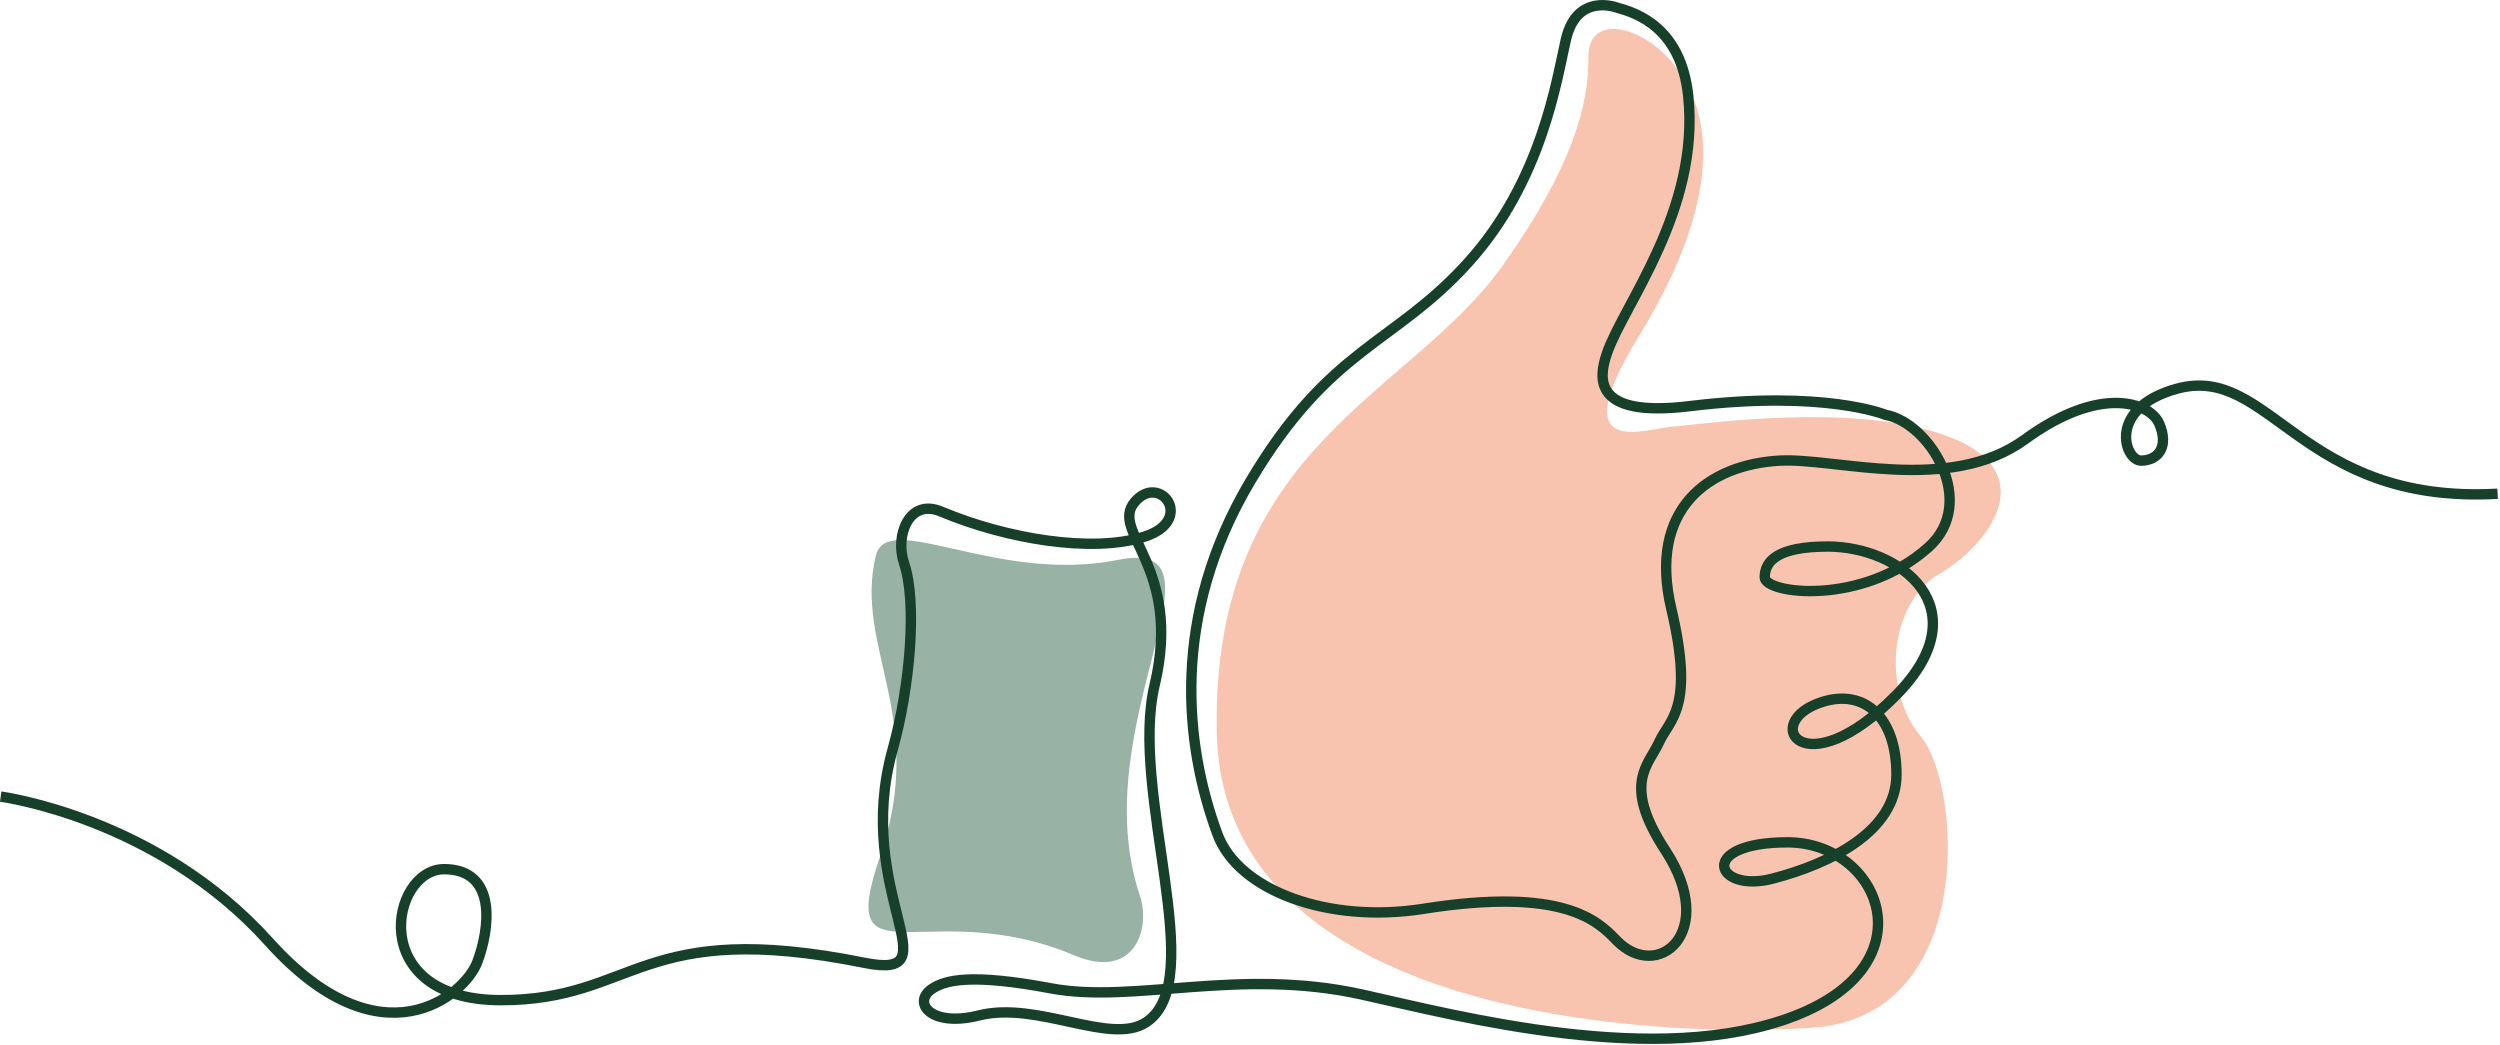
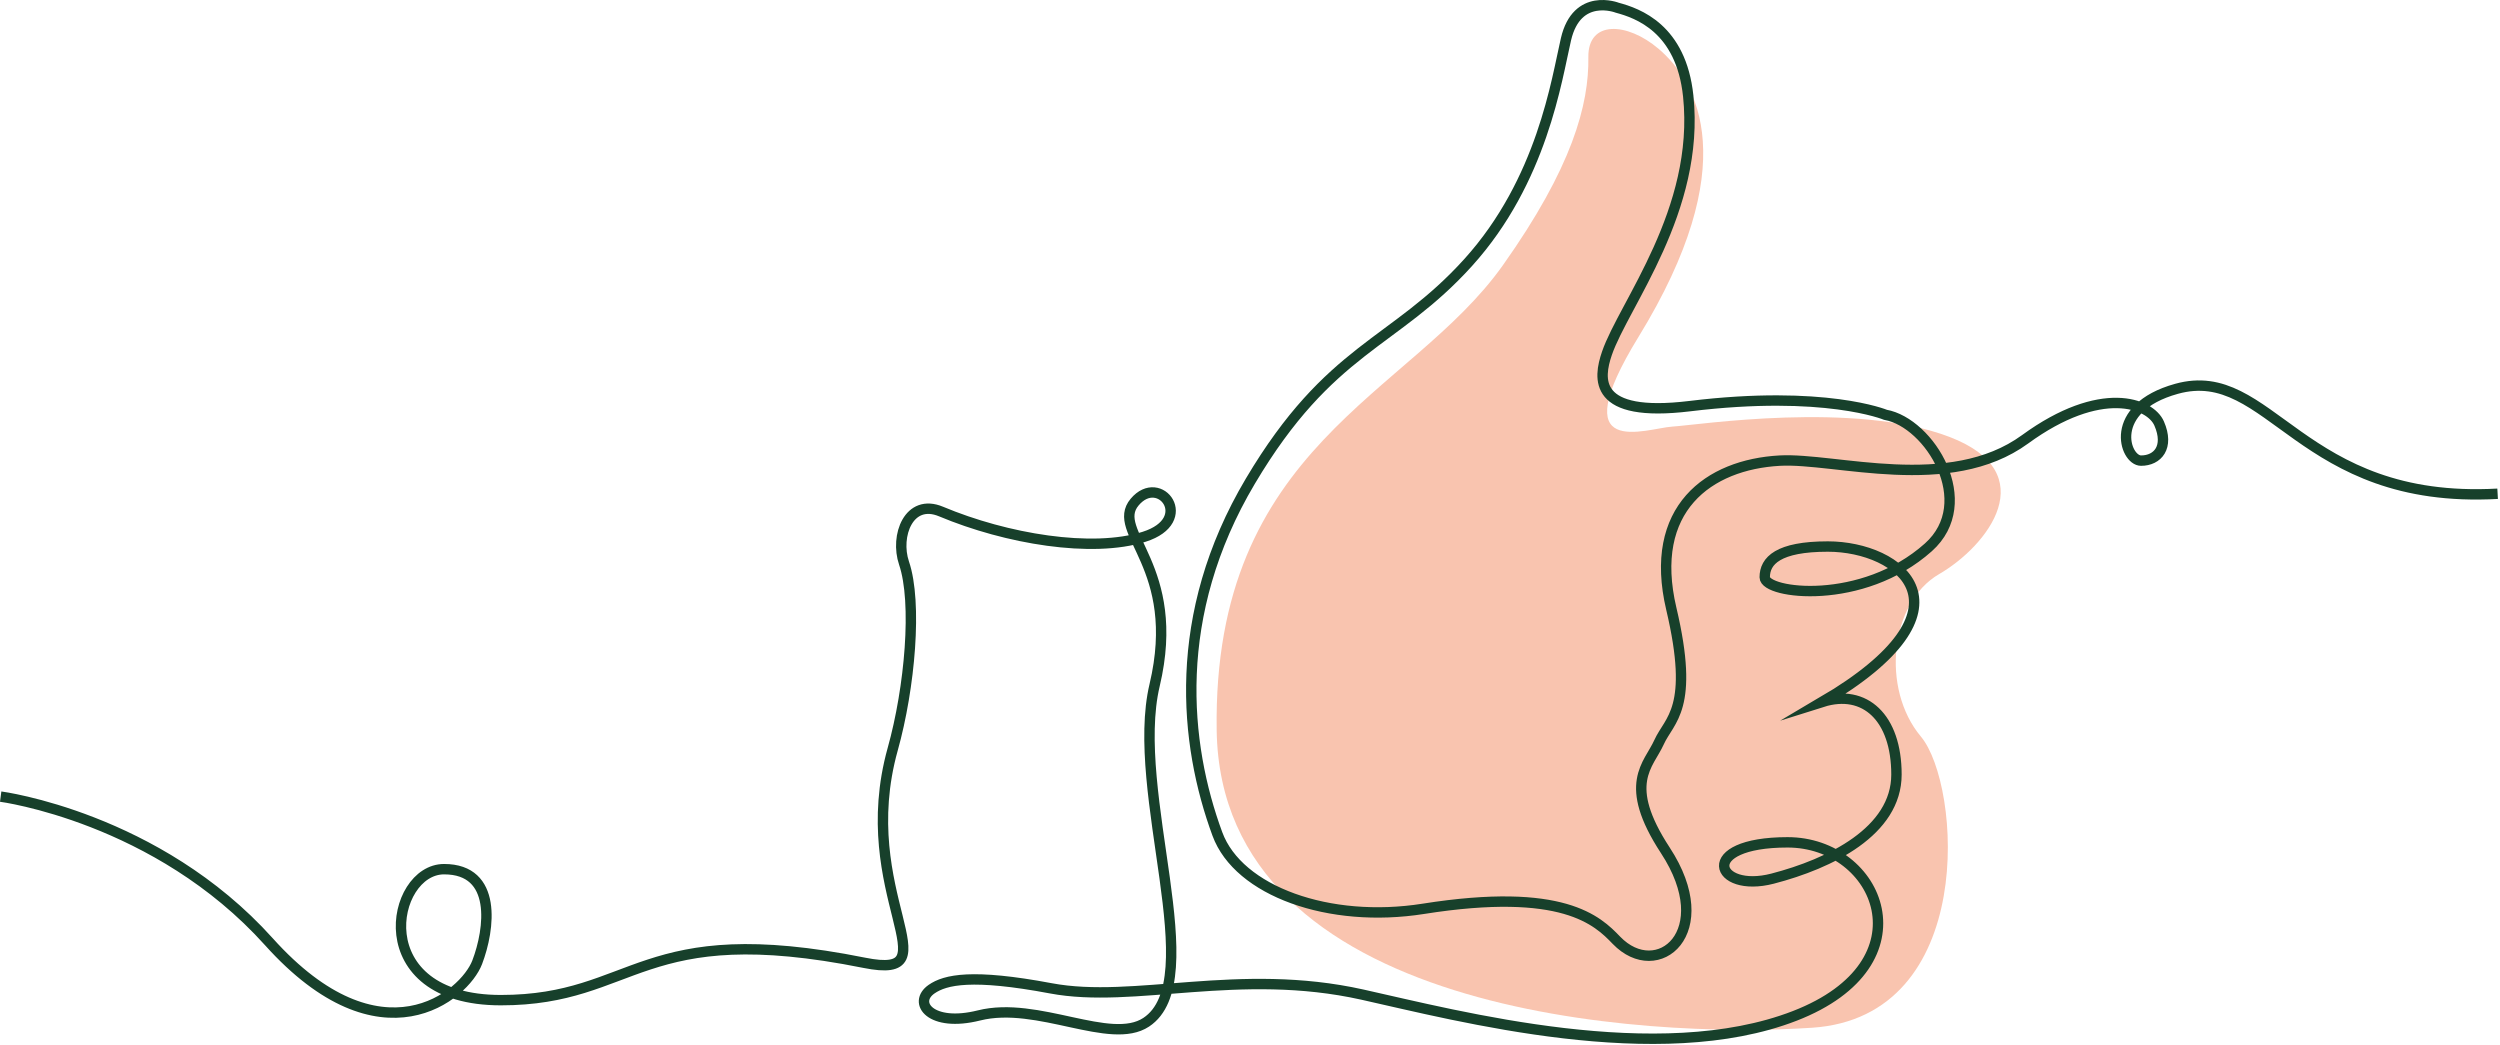
<svg xmlns="http://www.w3.org/2000/svg" width="409" height="171" viewBox="0 0 409 171" fill="none">
-   <path d="M143.283 90.916C145.134 83.257 163.077 95.562 182.863 91.605C202.649 87.648 177.171 118.733 186.48 146.503C188.323 152.001 185.543 160.411 175.808 156.315C151.717 146.162 136.569 161.65 143.972 140.137C151.809 117.346 139.667 105.893 143.283 90.916Z" fill="#98B3A5" />
  <path d="M259.855 9.347C259.77 3.299 266.159 3.585 271.324 7.969C277.821 13.49 285.263 27.073 268.056 55.122C255.526 75.543 269.349 70.053 273.608 69.79C277.868 69.526 303.423 65.554 318.911 71.47C334.399 77.386 325.238 89.281 317.231 93.928C309.223 98.574 307.682 112.645 314.265 120.513C320.847 128.381 323.558 166.343 296.453 168.139C269.349 169.936 199.738 166.118 199.048 119.483C198.359 72.849 230.714 64.756 245.854 43.421C257.261 27.344 259.963 17.091 259.855 9.347Z" fill="#F9C4AF" />
-   <path d="M0.111 130.325C0.111 130.325 25.666 133.678 43.996 154.076C62.327 174.474 76.003 162.85 78.07 157.429C80.138 152.008 81.424 142.197 72.65 142.197C63.876 142.197 59.74 163.624 81.942 163.624C104.145 163.624 104.571 150.119 141.401 157.514C156.309 160.511 139.465 146.146 146.048 122.565C148.867 112.483 150.09 98.574 147.899 92.123C146.389 87.678 148.681 81.475 153.962 83.69C164.634 88.166 178.658 90.513 187.177 87.818C195.695 85.123 189.756 77.232 185.628 82.141C181.5 87.051 193.504 92.642 188.896 112.088C184.73 129.651 197.91 160.364 187.517 167.241C181.663 171.113 169.791 163.71 160.158 166.126C152.243 168.108 149.231 164.027 152.414 161.82C154.652 160.271 159.035 159.265 171.905 161.688C185.589 164.267 202.626 158.204 222.885 162.718C238.775 166.257 271.285 174.853 293.611 166.203C315.937 157.553 307.419 137.806 292.45 137.806C277.48 137.806 280.578 146.193 289.995 143.745C299.412 141.298 310.261 136.001 310.261 126.708C310.261 117.416 305.096 112.637 298.126 114.837C287.788 118.089 295.028 129.163 310.261 113.675C324.177 99.519 310.904 89.413 299.032 89.413C290.901 89.413 288.709 91.736 288.709 94.447C288.709 97.157 304.662 99.209 315.481 89.545C323.72 82.188 315.682 69.154 308.457 67.861C308.457 67.861 298.537 63.749 276.45 66.444C260.575 68.38 261.481 61.929 262.898 57.794C265.64 49.818 278.146 34.415 276.195 15.72C275.033 4.623 267.932 2.168 264.579 1.262C264.579 1.262 257.996 -1.317 256.192 6.428C254.659 13.01 252.32 29.528 240.185 42.956C228.05 56.385 217.595 56.764 204.562 78.711C191.529 100.657 193.744 121.729 199.165 136.443C202.618 145.813 217.472 151.118 232.836 148.686C255.735 145.062 261.365 150.622 264.447 153.828C271.161 160.798 281.229 152.535 272.447 139.114C265.307 128.195 269.736 125.175 271.417 121.435C273.097 117.694 277.302 115.998 273.43 99.604C269.558 83.21 279.548 76 291.164 75.358C300.263 74.854 318.911 80.91 331.302 71.873C343.692 62.835 351.785 65.918 353.241 69.294C354.921 73.166 352.985 75.358 350.275 75.358C347.564 75.358 344.668 66.777 356.083 63.61C371.439 59.35 376.217 82.583 408.611 80.778" stroke="#17402B" stroke-width="1.7" stroke-miterlimit="10" />
+   <path d="M0.111 130.325C0.111 130.325 25.666 133.678 43.996 154.076C62.327 174.474 76.003 162.85 78.07 157.429C80.138 152.008 81.424 142.197 72.65 142.197C63.876 142.197 59.74 163.624 81.942 163.624C104.145 163.624 104.571 150.119 141.401 157.514C156.309 160.511 139.465 146.146 146.048 122.565C148.867 112.483 150.09 98.574 147.899 92.123C146.389 87.678 148.681 81.475 153.962 83.69C164.634 88.166 178.658 90.513 187.177 87.818C195.695 85.123 189.756 77.232 185.628 82.141C181.5 87.051 193.504 92.642 188.896 112.088C184.73 129.651 197.91 160.364 187.517 167.241C181.663 171.113 169.791 163.71 160.158 166.126C152.243 168.108 149.231 164.027 152.414 161.82C154.652 160.271 159.035 159.265 171.905 161.688C185.589 164.267 202.626 158.204 222.885 162.718C238.775 166.257 271.285 174.853 293.611 166.203C315.937 157.553 307.419 137.806 292.45 137.806C277.48 137.806 280.578 146.193 289.995 143.745C299.412 141.298 310.261 136.001 310.261 126.708C310.261 117.416 305.096 112.637 298.126 114.837C324.177 99.519 310.904 89.413 299.032 89.413C290.901 89.413 288.709 91.736 288.709 94.447C288.709 97.157 304.662 99.209 315.481 89.545C323.72 82.188 315.682 69.154 308.457 67.861C308.457 67.861 298.537 63.749 276.45 66.444C260.575 68.38 261.481 61.929 262.898 57.794C265.64 49.818 278.146 34.415 276.195 15.72C275.033 4.623 267.932 2.168 264.579 1.262C264.579 1.262 257.996 -1.317 256.192 6.428C254.659 13.01 252.32 29.528 240.185 42.956C228.05 56.385 217.595 56.764 204.562 78.711C191.529 100.657 193.744 121.729 199.165 136.443C202.618 145.813 217.472 151.118 232.836 148.686C255.735 145.062 261.365 150.622 264.447 153.828C271.161 160.798 281.229 152.535 272.447 139.114C265.307 128.195 269.736 125.175 271.417 121.435C273.097 117.694 277.302 115.998 273.43 99.604C269.558 83.21 279.548 76 291.164 75.358C300.263 74.854 318.911 80.91 331.302 71.873C343.692 62.835 351.785 65.918 353.241 69.294C354.921 73.166 352.985 75.358 350.275 75.358C347.564 75.358 344.668 66.777 356.083 63.61C371.439 59.35 376.217 82.583 408.611 80.778" stroke="#17402B" stroke-width="1.7" stroke-miterlimit="10" />
</svg>